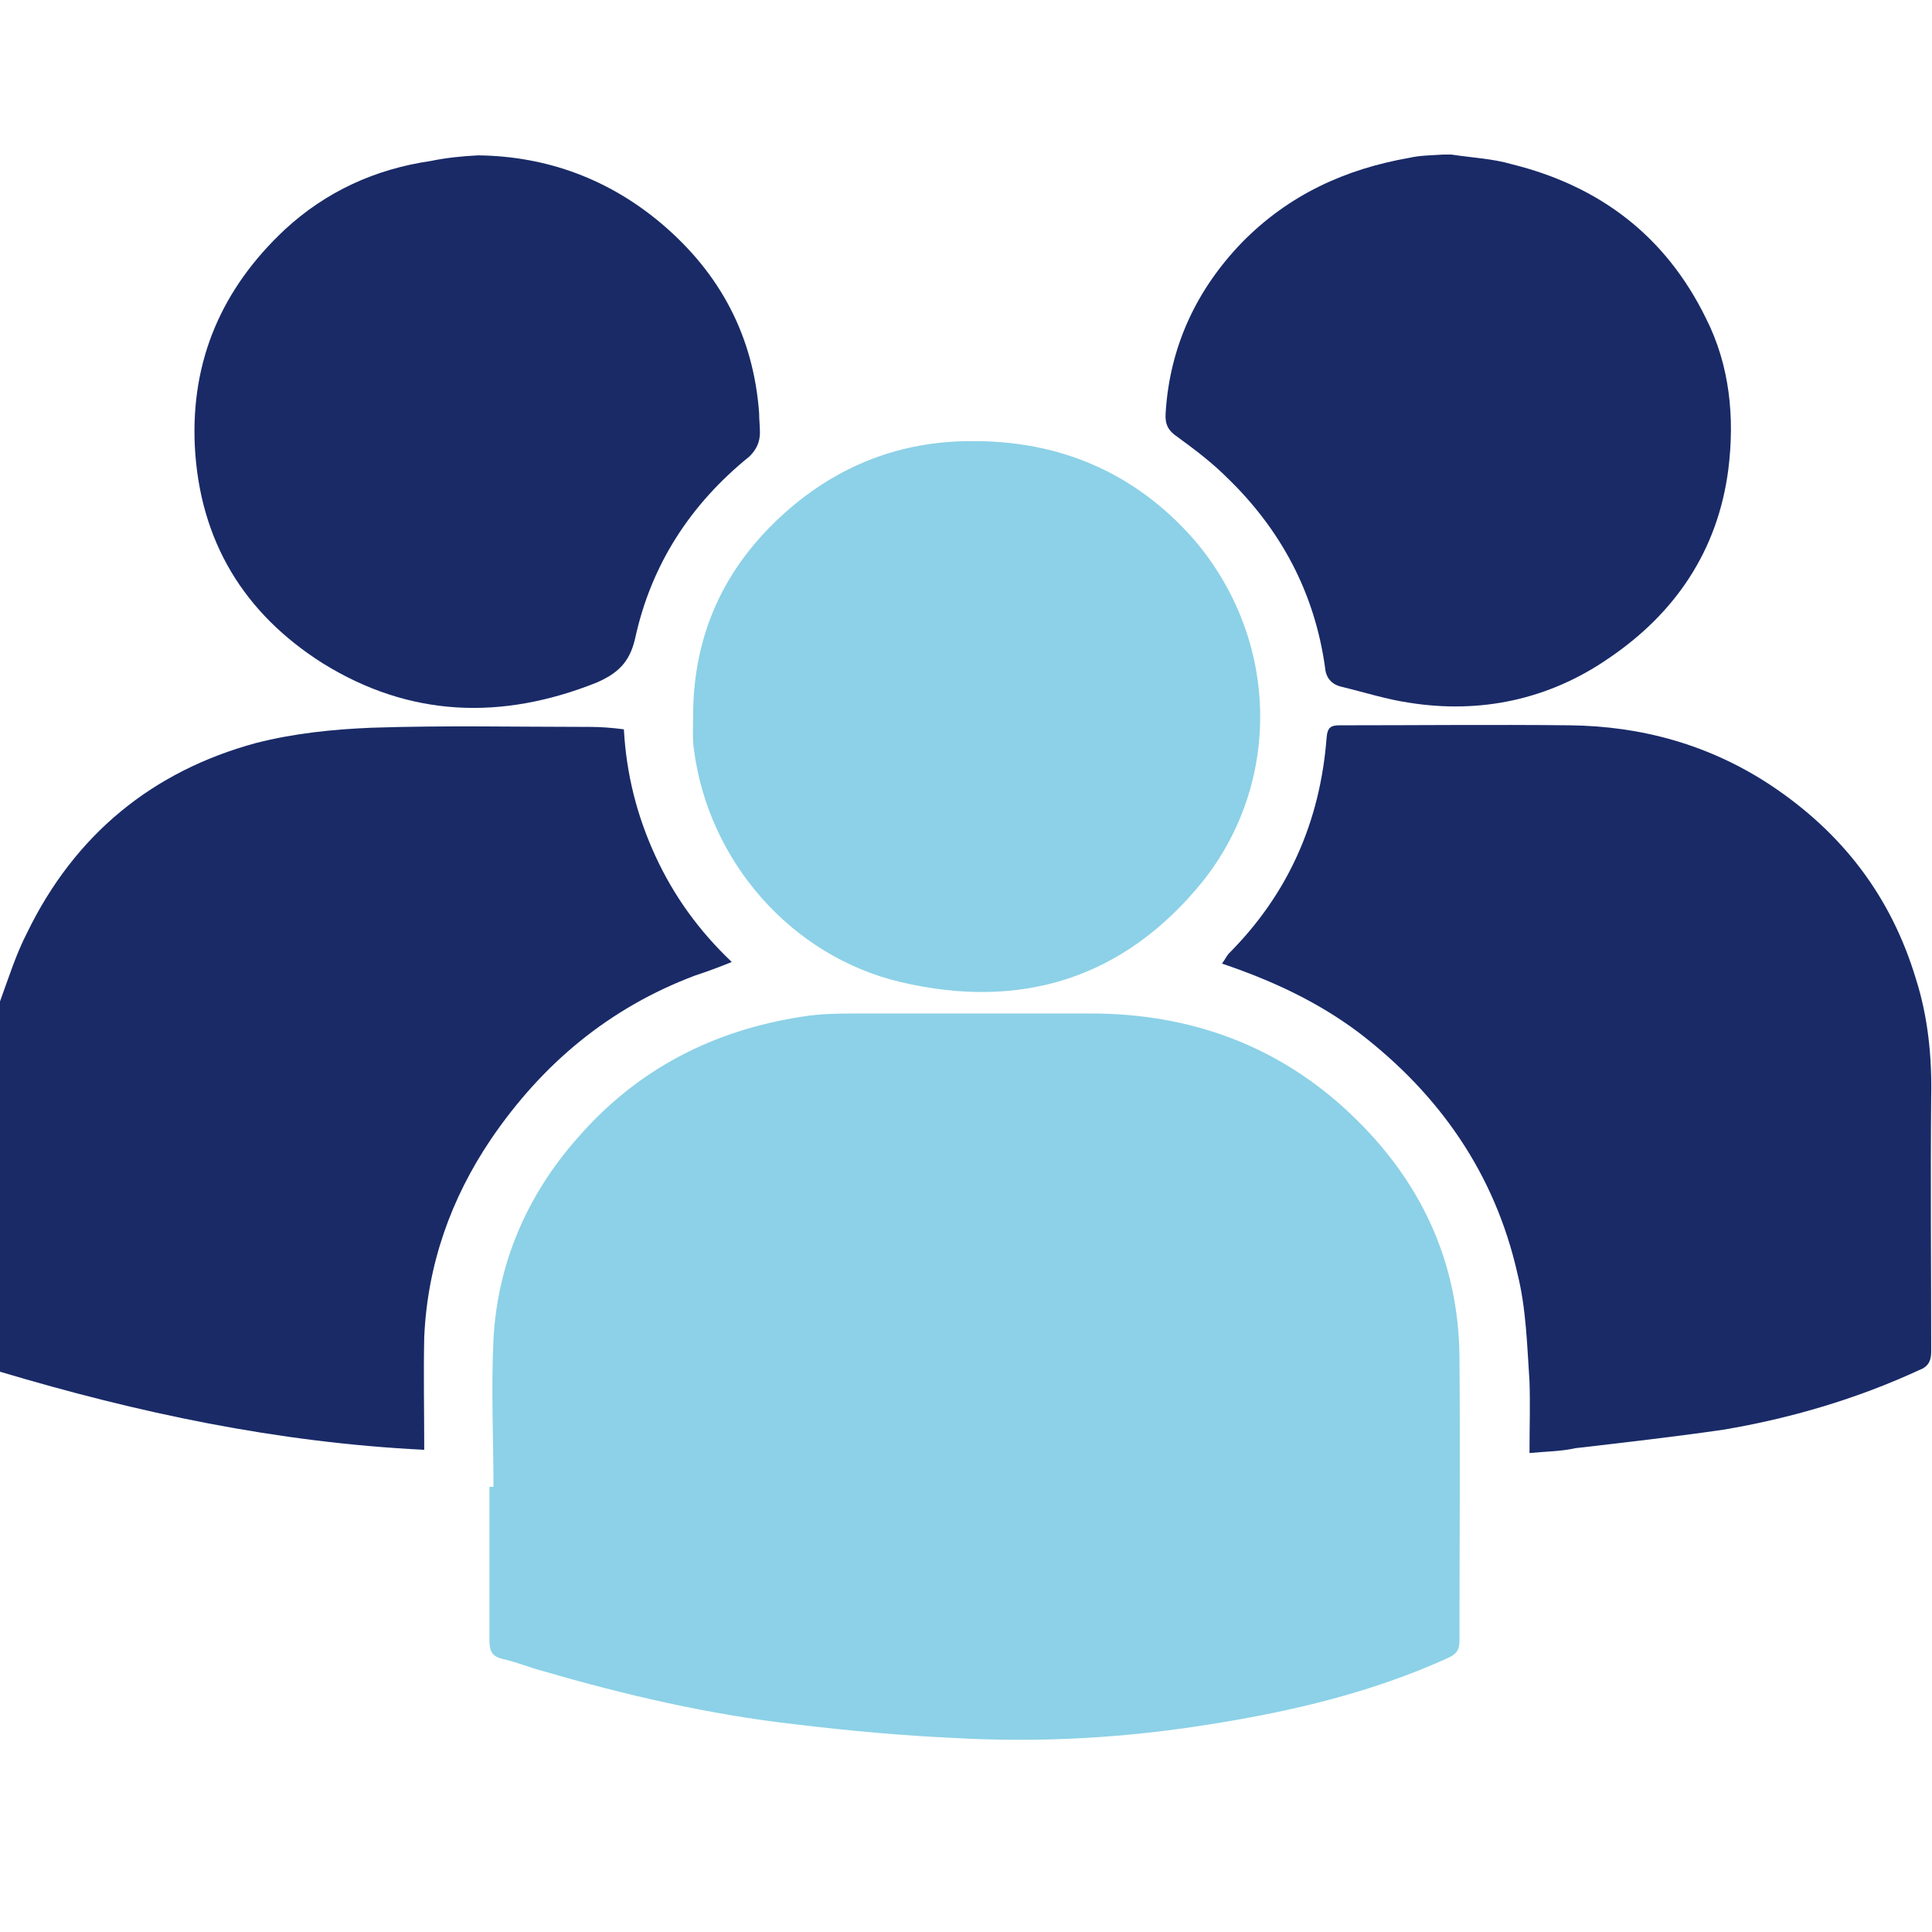
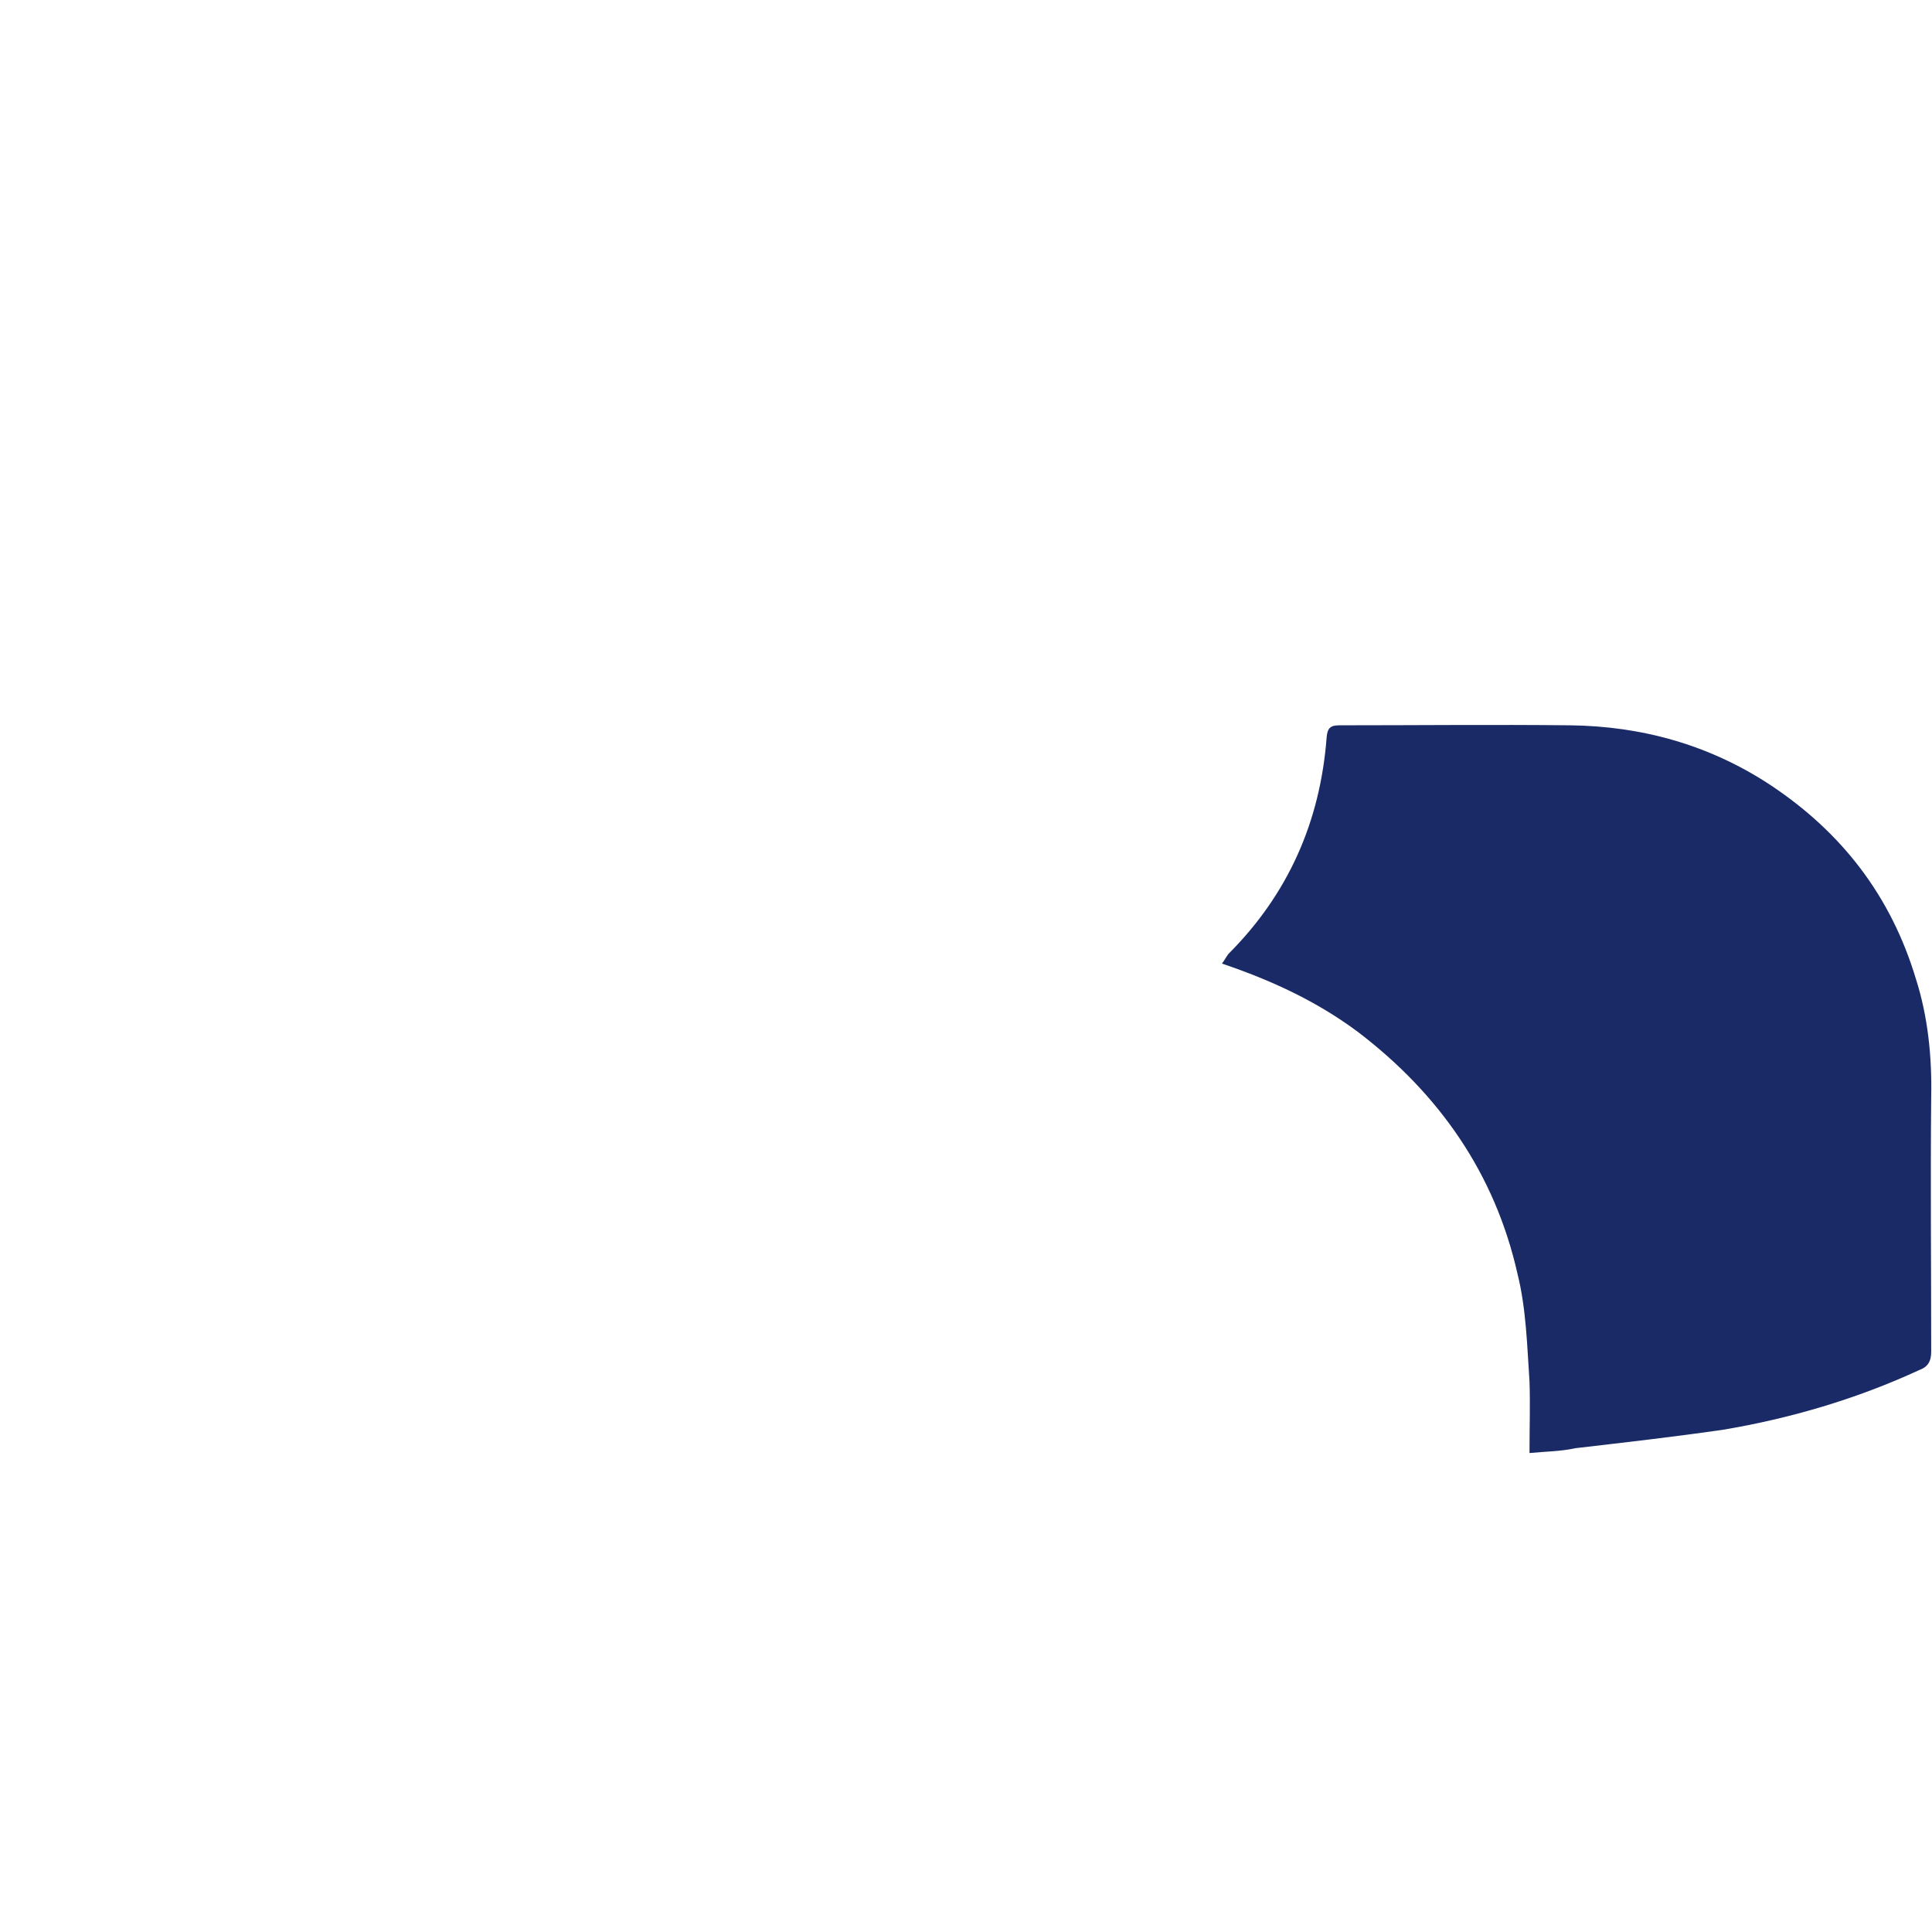
<svg xmlns="http://www.w3.org/2000/svg" version="1.1" id="Capa_1" x="0px" y="0px" viewBox="0 0 240 240" style="enable-background:new 0 0 240 240;" xml:space="preserve">
  <style type="text/css">
	.st0{fill:#192A67;}
	.st1{fill:#8CD1E7;}
</style>
  <g>
-     <path class="st0" d="M0,124.4c1.1-3,2-5.9,3.4-8.6c5.9-12.1,15.5-20,28.4-23.5c4.7-1.2,9.5-1.7,14.4-1.9c9-0.3,18.1-0.1,27.1-0.1   c1.3,0,2.7,0.1,4.2,0.3c0.3,5.5,1.6,10.7,3.9,15.7c2.3,5,5.4,9.3,9.5,13.2c-1.7,0.7-3.1,1.2-4.6,1.7c-10.6,4-18.9,10.9-25.3,20.3   c-5,7.4-7.9,15.6-8.3,24.6c-0.1,4.6,0,9.3,0,14c-18.3-0.9-35.6-4.6-52.7-9.7C0,155.1,0,139.7,0,124.4z" />
-     <path class="st0" d="M180.3,19.2c2.6,0.4,5.1,0.5,7.5,1.2c10.9,2.7,19.1,8.9,24.1,19.1c3,5.9,3.6,12.4,2.8,18.8   c-1.3,10.1-6.6,17.9-14.9,23.5c-7.4,5.1-15.9,6.9-24.7,5.5c-2.8-0.4-5.6-1.3-8.5-2c-1.2-0.3-1.9-1.1-2-2.4   c-1.3-9.3-5.5-17.1-12.1-23.5c-1.9-1.9-4-3.5-6.2-5.1c-1.2-0.8-1.6-1.6-1.5-3c0.5-8.2,3.8-15.3,9.5-21.2   c5.8-5.9,12.8-9.1,20.8-10.5c1.3-0.3,2.7-0.3,4.2-0.4C179.5,19.2,179.9,19.2,180.3,19.2z" />
-     <path class="st1" d="M61.3,184.7c0-6-0.3-12.2,0-18.3c0.5-9.5,4.2-18,10.5-25.1c7.4-8.5,16.8-13.3,27.8-15c2.4-0.4,4.8-0.4,7.3-0.4   c9.5,0,19.1,0,28.6,0c12.4,0,23.4,4,32.4,12.6c8.5,8.1,13.3,18.1,13.4,30.1c0.1,11.7,0,23.4,0,35.2c0,1.1-0.3,1.6-1.3,2.1   c-9.4,4.3-19.5,6.7-29.7,8.3c-10.5,1.7-21.1,2.3-31.7,1.7c-6.6-0.3-13.2-0.9-19.8-1.7c-10.6-1.2-21-3.6-31.3-6.6   c-1.6-0.4-3.2-1.1-5-1.5c-1.3-0.3-1.7-0.9-1.7-2.3c0-6.3,0-12.8,0-19.1C61.1,184.7,61.3,184.7,61.3,184.7z" />
    <path class="st0" d="M190,180.5c0-3.2,0.1-6,0-8.9c-0.3-4.4-0.4-9-1.5-13.4c-2.8-12.4-9.7-22.3-19.8-30c-5.1-3.8-10.7-6.4-16.9-8.5   c0.3-0.4,0.5-0.8,0.8-1.2c7.4-7.4,11.4-16.4,12.2-26.9c0.1-1.2,0.5-1.5,1.6-1.5c9.5,0,19.1-0.1,28.6,0c8.9,0.1,17.3,2.4,24.9,7.4   c8.9,5.9,15,13.8,18.1,24.1c1.5,4.7,2,9.7,1.9,14.6c-0.1,10.6,0,21.1,0,31.7c0,1.2-0.4,1.9-1.5,2.3c-7.8,3.6-16,6-24.3,7.4   c-6.2,0.9-12.4,1.6-18.4,2.3C193.9,180.3,192.1,180.3,190,180.5z" />
-     <path class="st1" d="M86.1,89c0-10.1,3.8-18.5,11.4-25.3c6.6-5.9,14.4-8.9,23.1-8.9c11-0.1,20.4,3.9,27.7,12.2   c10.7,12.5,10.9,30.2,1.1,42.5c-9.8,12.1-22.6,16-37.5,12.5c-13.6-3.2-23.9-15-25.7-28.9C86,91.7,86.1,90.4,86.1,89z" />
-     <path class="st0" d="M59.4,19.3c8.6,0.1,16.3,3,22.8,8.5c7.3,6.2,11.4,14,12.1,23.5c0,0.8,0.1,1.6,0.1,2.4c0,1.2-0.4,2.1-1.3,3   c-7.3,5.9-12.2,13.4-14.2,22.6c-0.7,3.1-2.3,4.4-4.8,5.5c-11.8,4.7-23.2,4.3-34-2.4c-9.8-6.2-15.3-15.2-15.9-27   c-0.5-10.7,3.4-19.6,11.2-26.9c5.1-4.7,11.2-7.5,18.1-8.5C55.4,19.6,57.4,19.4,59.4,19.3z" />
  </g>
</svg>